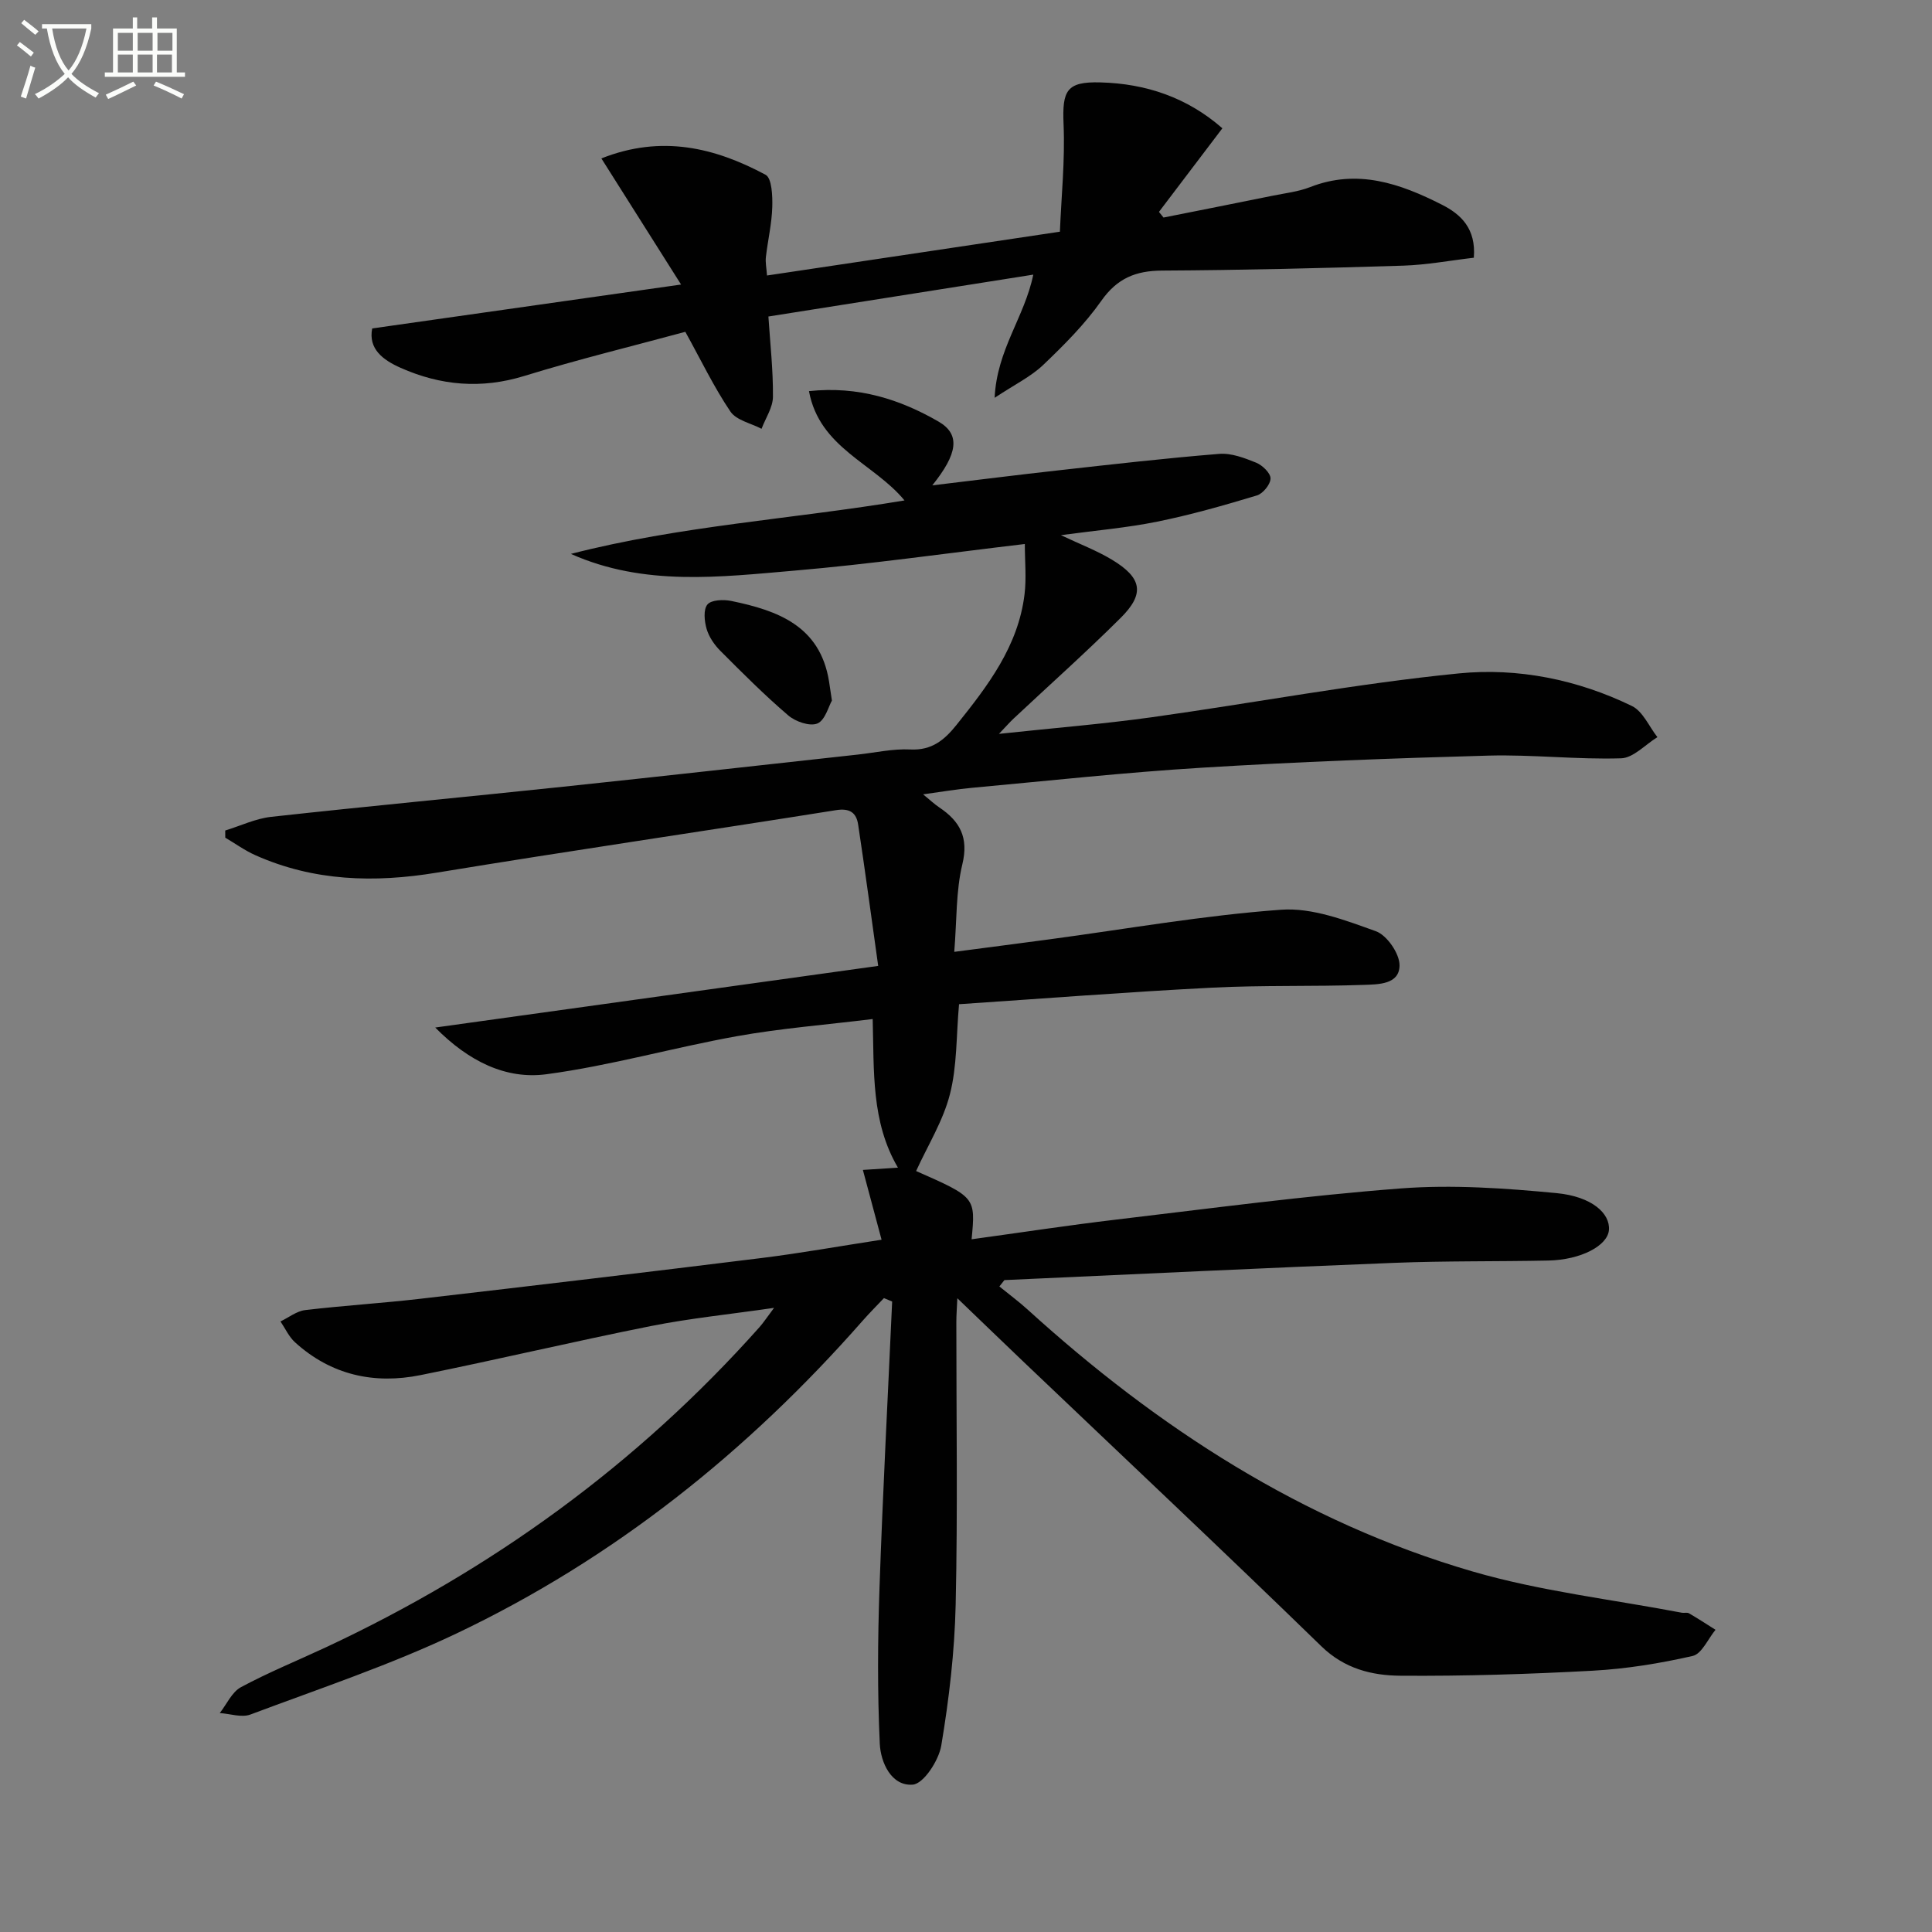
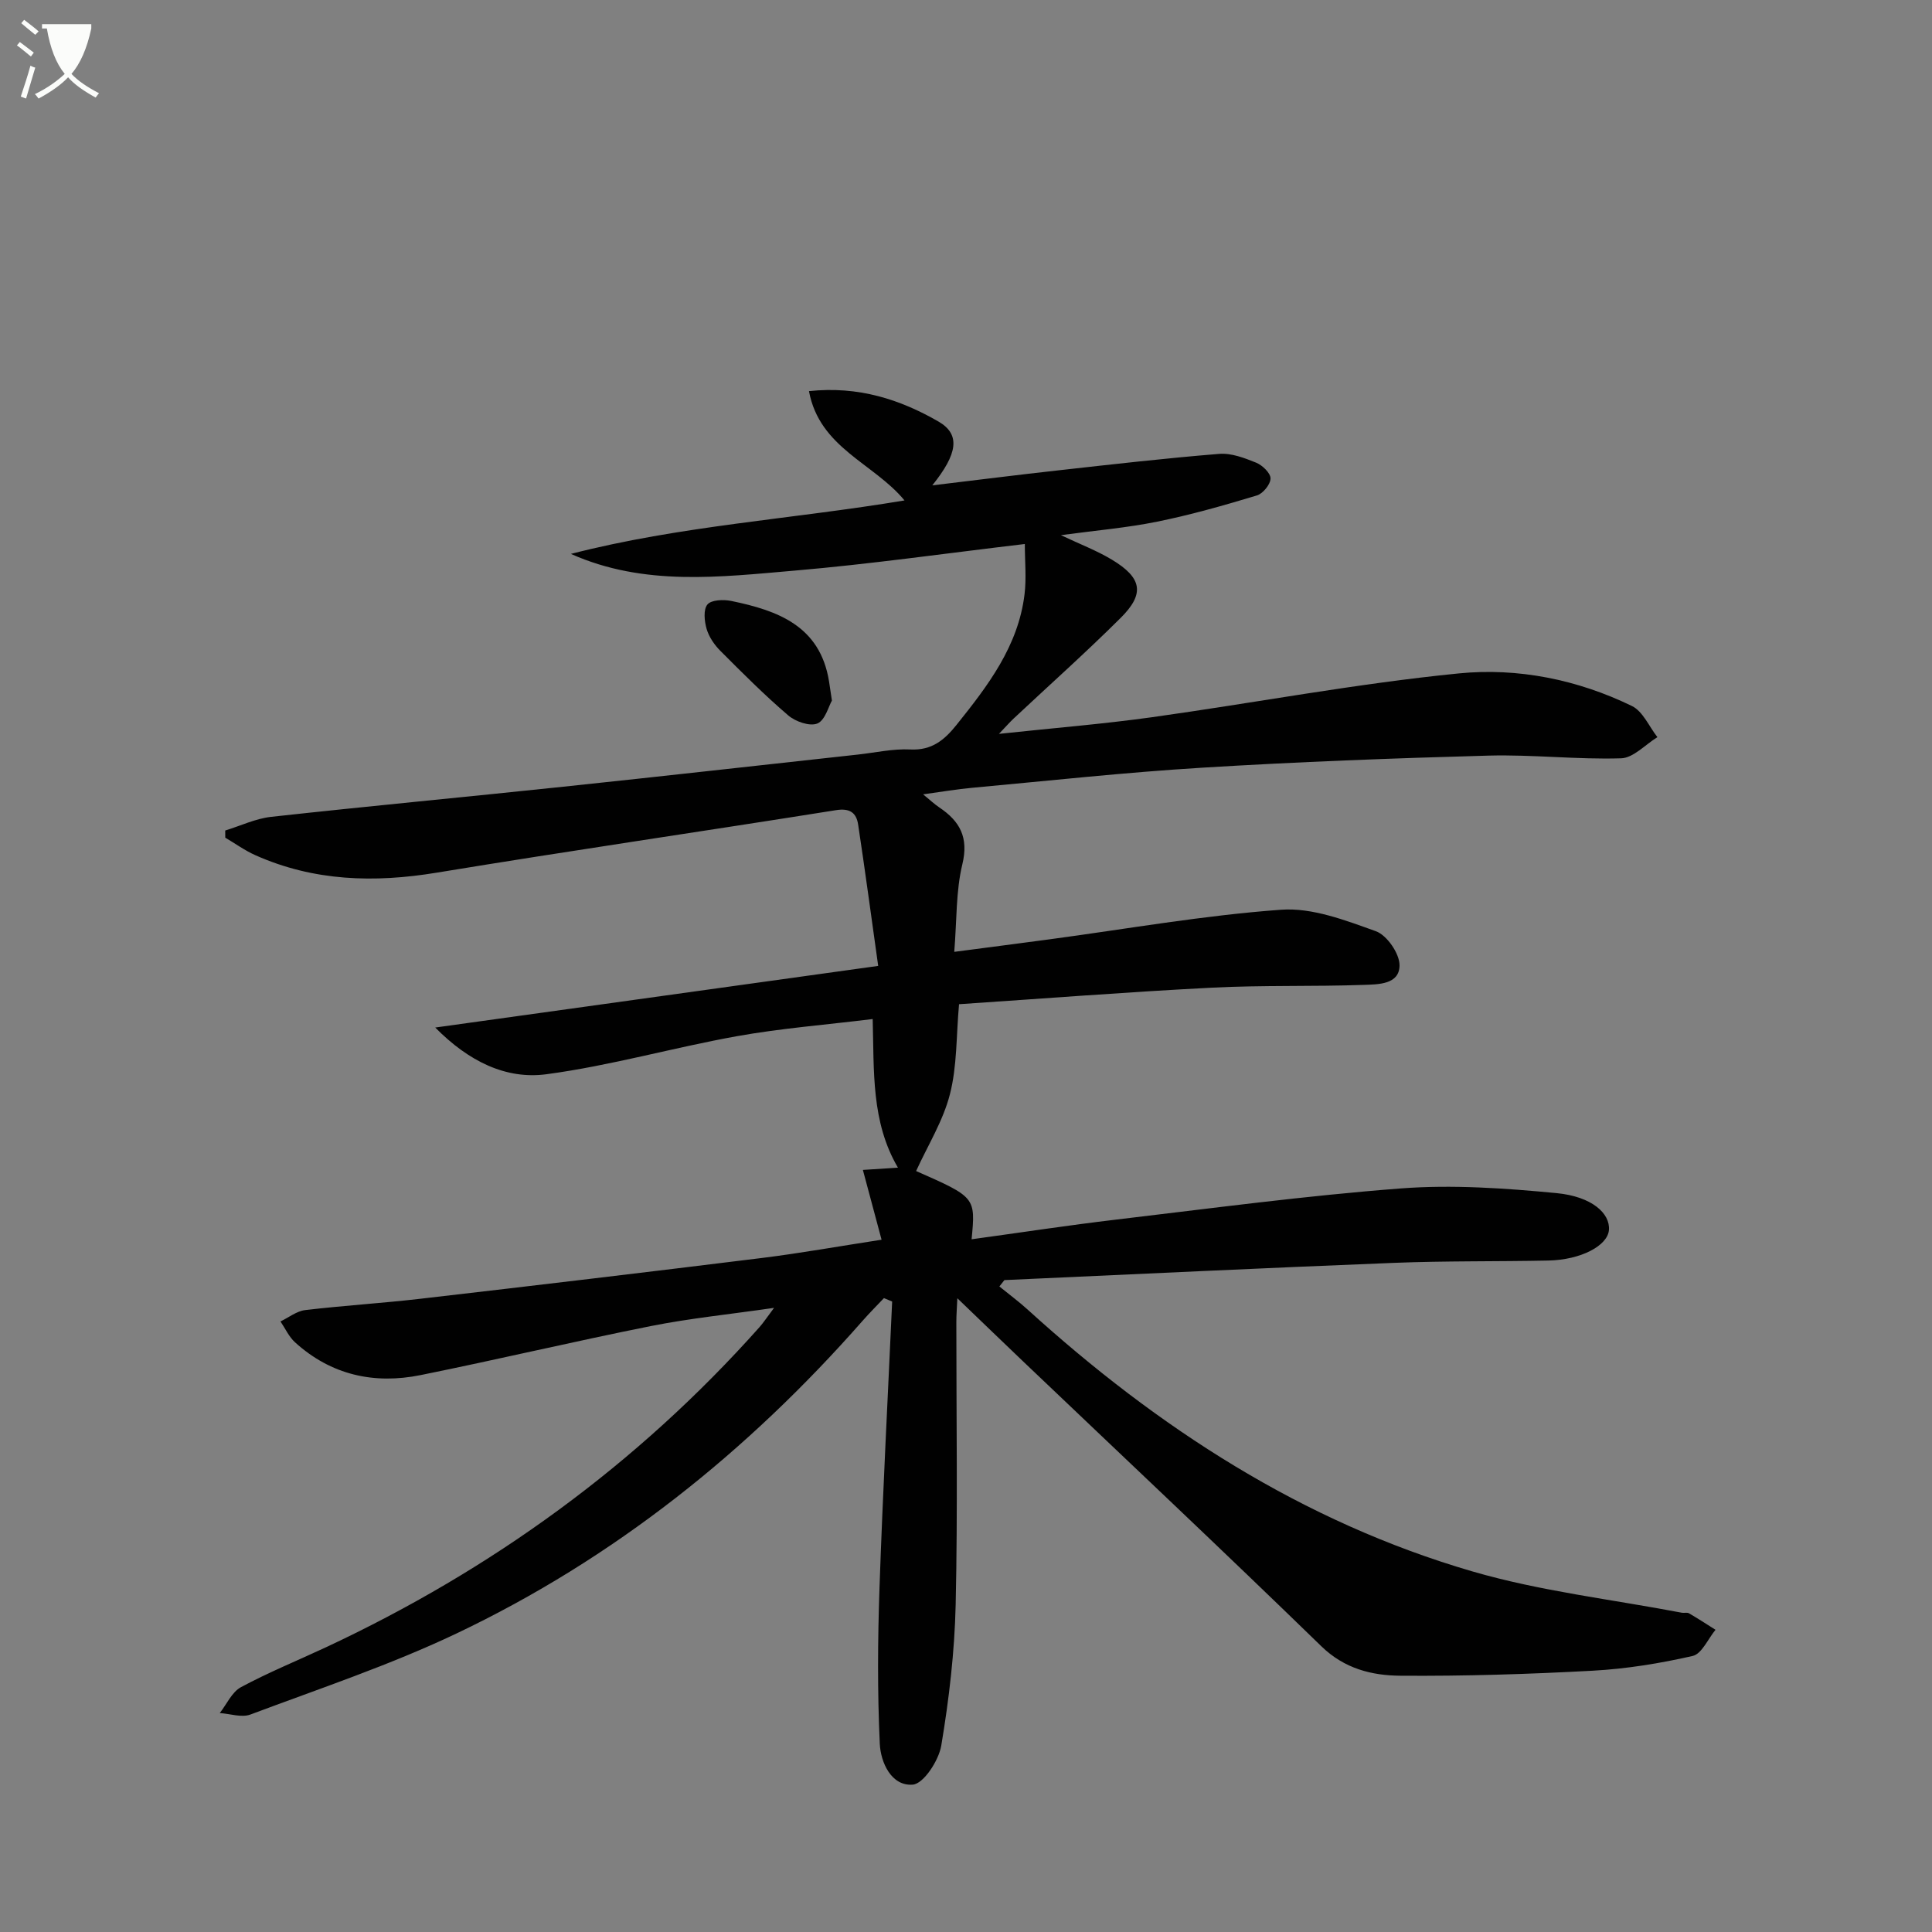
<svg xmlns="http://www.w3.org/2000/svg" enable-background="new 0 0 400 400" viewBox="0 0 400 400">
  <rect x="0" y="0" width="400" height="400" fill="#808080" stroke="none" />
-   <path d="m6.4 11.7c-1-.8-1.9-1.6-2.9-2.3l.6-.7c.9.7 1.9 1.4 2.9 2.2zm-2.1 8.3c.7-2.1 1.4-4.2 2-6.4.2.1.6.3 1 .4-.7 2.3-1.3 4.4-1.9 6.4zm3-12.8c-1.1-.9-2.1-1.7-2.9-2.4l.6-.7c1 .8 2 1.5 3 2.4zm1.4-1.3v-.9h10.2v.9c-.9 4.2-2.3 7.3-4.1 9.4 1.3 1.4 3.2 2.7 5.7 4-.2.2-.4.5-.7.9-2.5-1.4-4.4-2.7-5.7-4.2-1.4 1.5-3.5 3-6.1 4.4 0 0 0 0-.1-.1-.3-.4-.5-.7-.7-.8 2.7-1.3 4.7-2.8 6.2-4.2-1.8-2.2-3-5.3-3.7-9.4zm9.2 0h-7.1c.6 3.8 1.7 6.7 3.4 8.7 1.7-2 2.9-4.8 3.7-8.7z" fill="#fbfcfa" />
-   <path d="m31.6 3.6h.9v2.3h4.1v9.1h1.7v.9h-16.6v-.9h1.7v-9.1h4.1v-2.3h.9v2.3h3.1v-2.3zm-4 13.3.6.8c-1.9.9-3.8 1.9-5.8 2.8-.2-.3-.3-.6-.5-.9 2-.9 3.9-1.8 5.7-2.7zm-3.2-10.1v3.7h3.1v-3.7zm0 4.5v3.7h3.1v-3.7zm4.1-4.5v3.7h3.1v-3.7zm0 4.5v3.7h3.1v-3.7zm9.1 9.1c-2.1-1.1-4.1-2-5.8-2.7l.5-.8c2.2.9 4.1 1.8 5.8 2.6zm-1.9-13.6h-3.1v3.7h3.1zm-3.2 4.5v3.7h3.1v-3.7z" fill="#fbfcfa" />
+   <path d="m6.4 11.7c-1-.8-1.9-1.6-2.9-2.3l.6-.7c.9.7 1.9 1.4 2.9 2.2zm-2.1 8.3c.7-2.1 1.4-4.2 2-6.4.2.1.6.3 1 .4-.7 2.3-1.3 4.4-1.9 6.4zm3-12.8c-1.1-.9-2.1-1.7-2.9-2.4l.6-.7c1 .8 2 1.5 3 2.4zm1.4-1.3v-.9h10.2v.9c-.9 4.2-2.3 7.3-4.1 9.4 1.3 1.4 3.2 2.7 5.7 4-.2.2-.4.5-.7.9-2.5-1.4-4.4-2.7-5.7-4.2-1.4 1.5-3.5 3-6.1 4.4 0 0 0 0-.1-.1-.3-.4-.5-.7-.7-.8 2.7-1.3 4.7-2.8 6.2-4.2-1.8-2.2-3-5.3-3.7-9.4zm9.2 0h-7.1z" fill="#fbfcfa" />
  <g fill="#010101">
    <path d="m160.26 270.78c-9.24 1.34-17.43 2.16-25.47 3.76-15.94 3.18-31.77 6.94-47.71 10.16-9.64 1.95-18.54-.02-25.99-6.78-1.27-1.15-2.03-2.87-3.02-4.33 1.7-.81 3.34-2.14 5.11-2.35 7.92-.94 15.89-1.42 23.82-2.34 23.59-2.73 47.18-5.53 70.75-8.45 7.89-.98 15.73-2.39 24.77-3.78-1.32-4.92-2.54-9.49-3.87-14.45 2.61-.17 4.73-.31 7.26-.47-5.56-9.45-4.93-19.93-5.23-30.77-9.74 1.2-19 1.92-28.1 3.55-13.2 2.37-26.19 6.11-39.45 7.88-8.37 1.12-16.09-2.65-23.02-9.67 30.72-4.28 60.58-8.43 91.71-12.76-1.45-10.32-2.72-19.8-4.15-29.26-.37-2.45-1.72-3.45-4.61-2.98-27.53 4.39-55.11 8.4-82.61 12.93-12.96 2.14-25.47 1.79-37.58-3.61-2.18-.97-4.16-2.41-6.23-3.63 0-.49 0-.99-.01-1.48 3.16-.97 6.27-2.47 9.5-2.83 20.15-2.22 40.34-4.11 60.5-6.24 20.32-2.14 40.63-4.43 60.94-6.65 3.64-.4 7.3-1.24 10.9-1.06 4.45.23 7.07-1.97 9.56-5.08 6.49-8.1 12.79-16.31 14.09-27.05.41-3.37.06-6.83.06-10.41-16.41 1.94-31.95 4.16-47.56 5.5-15.54 1.33-31.27 3.31-46.42-3.45 22.62-5.83 45.86-7.2 69.07-11.07-6.36-7.72-17.61-10.85-19.78-22.63 10.23-1.1 18.89 1.73 26.8 6.29 4.63 2.67 3.98 6.69-1.27 13.22 9.11-1.09 17.69-2.18 26.29-3.13 11.03-1.23 22.07-2.5 33.13-3.39 2.5-.2 5.23.85 7.65 1.83 1.29.53 2.98 2.16 2.96 3.27-.02 1.23-1.58 3.14-2.83 3.51-6.8 2.05-13.66 4.01-20.62 5.42-6.29 1.28-12.74 1.82-19.95 2.8 3.97 1.88 7.43 3.19 10.55 5.07 6.25 3.76 6.86 7.04 1.85 12.03-7.19 7.16-14.78 13.92-22.19 20.87-.79.74-1.51 1.57-3.04 3.17 11.29-1.21 21.5-2.03 31.63-3.44 21.21-2.96 42.31-6.97 63.6-9.08 12.19-1.21 24.56 1.27 35.82 6.75 2.27 1.1 3.55 4.25 5.28 6.45-2.5 1.53-4.97 4.3-7.52 4.38-9.12.28-18.28-.8-27.41-.56-19.77.54-39.55 1.29-59.3 2.5-15.93.97-31.81 2.71-47.7 4.17-3.11.28-6.2.82-10.1 1.35 1.46 1.19 2.35 2.04 3.35 2.71 4.27 2.86 6.12 6.21 4.77 11.79-1.34 5.55-1.13 11.48-1.67 18.11 7.15-.94 13.46-1.75 19.78-2.6 15.96-2.14 31.86-4.96 47.89-6.12 6.44-.47 13.32 2.19 19.62 4.45 2.29.82 4.92 4.64 4.9 7.07-.02 4-4.46 3.93-7.43 4.04-10.49.37-21 .04-31.48.58-17.41.89-34.79 2.25-52.29 3.42-.59 6.54-.39 12.81-1.89 18.64-1.41 5.53-4.59 10.61-7 15.9 12.32 5.43 12.32 5.43 11.49 14.13 10.07-1.38 19.99-2.9 29.96-4.08 19.62-2.32 39.23-4.95 58.92-6.45 10.66-.81 21.52-.05 32.2.97 7.37.7 11.17 4.23 10.87 7.66-.29 3.25-5.82 6.15-12.49 6.3-10.66.22-21.33.06-31.98.48-26.9 1.06-53.79 2.36-80.69 3.57-.35.44-.7.88-1.04 1.32 1.96 1.6 4 3.1 5.87 4.8 26.93 24.46 56.92 43.95 92.05 54.19 14.09 4.11 28.9 5.79 43.38 8.56.49.09 1.09-.11 1.48.12 1.86 1.08 3.67 2.26 5.49 3.41-1.56 1.88-2.84 4.99-4.74 5.42-6.77 1.54-13.72 2.67-20.65 3.05-13.28.72-26.59 1.14-39.89 1.04-5.89-.05-11.55-1.45-16.33-6.1-20.41-19.85-41.15-39.35-61.76-58.99-4.43-4.22-8.82-8.47-13.6-13.06-.08 1.82-.21 3.39-.21 4.96-.01 19.5.3 39.01-.14 58.49-.22 9.75-1.37 19.54-2.98 29.16-.52 3.09-3.66 7.92-5.91 8.09-4.43.35-6.64-4.61-6.82-8.46-.5-10.73-.43-21.52-.06-32.27.68-19.77 1.73-39.53 2.62-59.29-.57-.24-1.14-.47-1.7-.71-1.48 1.57-3.01 3.09-4.43 4.71-23.8 27.08-51.5 49.24-84.1 64.74-13.76 6.54-28.32 11.39-42.62 16.76-1.83.69-4.23-.16-6.36-.3 1.44-1.83 2.51-4.35 4.39-5.36 5.69-3.06 11.71-5.51 17.58-8.25 34.36-16.06 64.47-37.88 89.74-66.25.85-.96 1.55-2.03 3.05-4.03z" />
-     <path d="m305.14 53.36c-4.84.56-9.71 1.48-14.61 1.64-16.64.52-33.29.93-49.93 1.02-5.47.03-9.3 1.6-12.57 6.24-3.42 4.86-7.72 9.17-12.05 13.3-2.55 2.43-5.89 4.04-10.05 6.8.46-10 6.19-16.68 8-25.5-18.35 2.9-36.39 5.75-54.84 8.67.36 5.54.99 11.09.94 16.63-.02 2.21-1.53 4.41-2.36 6.62-2.2-1.16-5.22-1.76-6.45-3.58-3.41-5.05-6.07-10.61-9.33-16.5-10.77 2.92-22.16 5.69-33.35 9.14-8.9 2.74-17.32 1.99-25.61-1.69-3.64-1.62-6.71-3.9-5.87-8.15 20.92-2.97 41.6-5.91 63.95-9.09-5.87-9.28-11.07-17.52-16.5-26.11 12.43-4.94 23.47-2.25 33.99 3.38 1.31.7 1.46 4.4 1.39 6.68-.1 3.46-.92 6.89-1.32 10.35-.13 1.1.12 2.24.23 3.83 19.95-2.99 39.59-5.92 60.64-9.07.29-7.21 1.08-14.74.76-22.24-.3-7.02.62-8.86 7.63-8.67 9.4.25 17.94 3.1 25.25 9.5-4.41 5.81-8.77 11.56-13.13 17.31.31.39.63.78.94 1.17 7.54-1.5 15.08-2.99 22.61-4.52 2.6-.53 5.3-.83 7.74-1.78 9.8-3.84 18.65-.74 27.25 3.62 3.95 1.99 7.14 4.94 6.65 11z" />
    <path d="m172.24 145.04c-.7 1.22-1.4 4.08-3.01 4.75-1.55.65-4.53-.38-6.03-1.67-4.9-4.19-9.47-8.77-14.03-13.34-1.25-1.25-2.38-2.89-2.87-4.56-.47-1.61-.71-4.03.17-5.07.81-.97 3.33-1.06 4.93-.73 9.61 1.98 18.39 5.15 20.24 16.64.15.98.29 1.96.6 3.98z" />
  </g>
</svg>